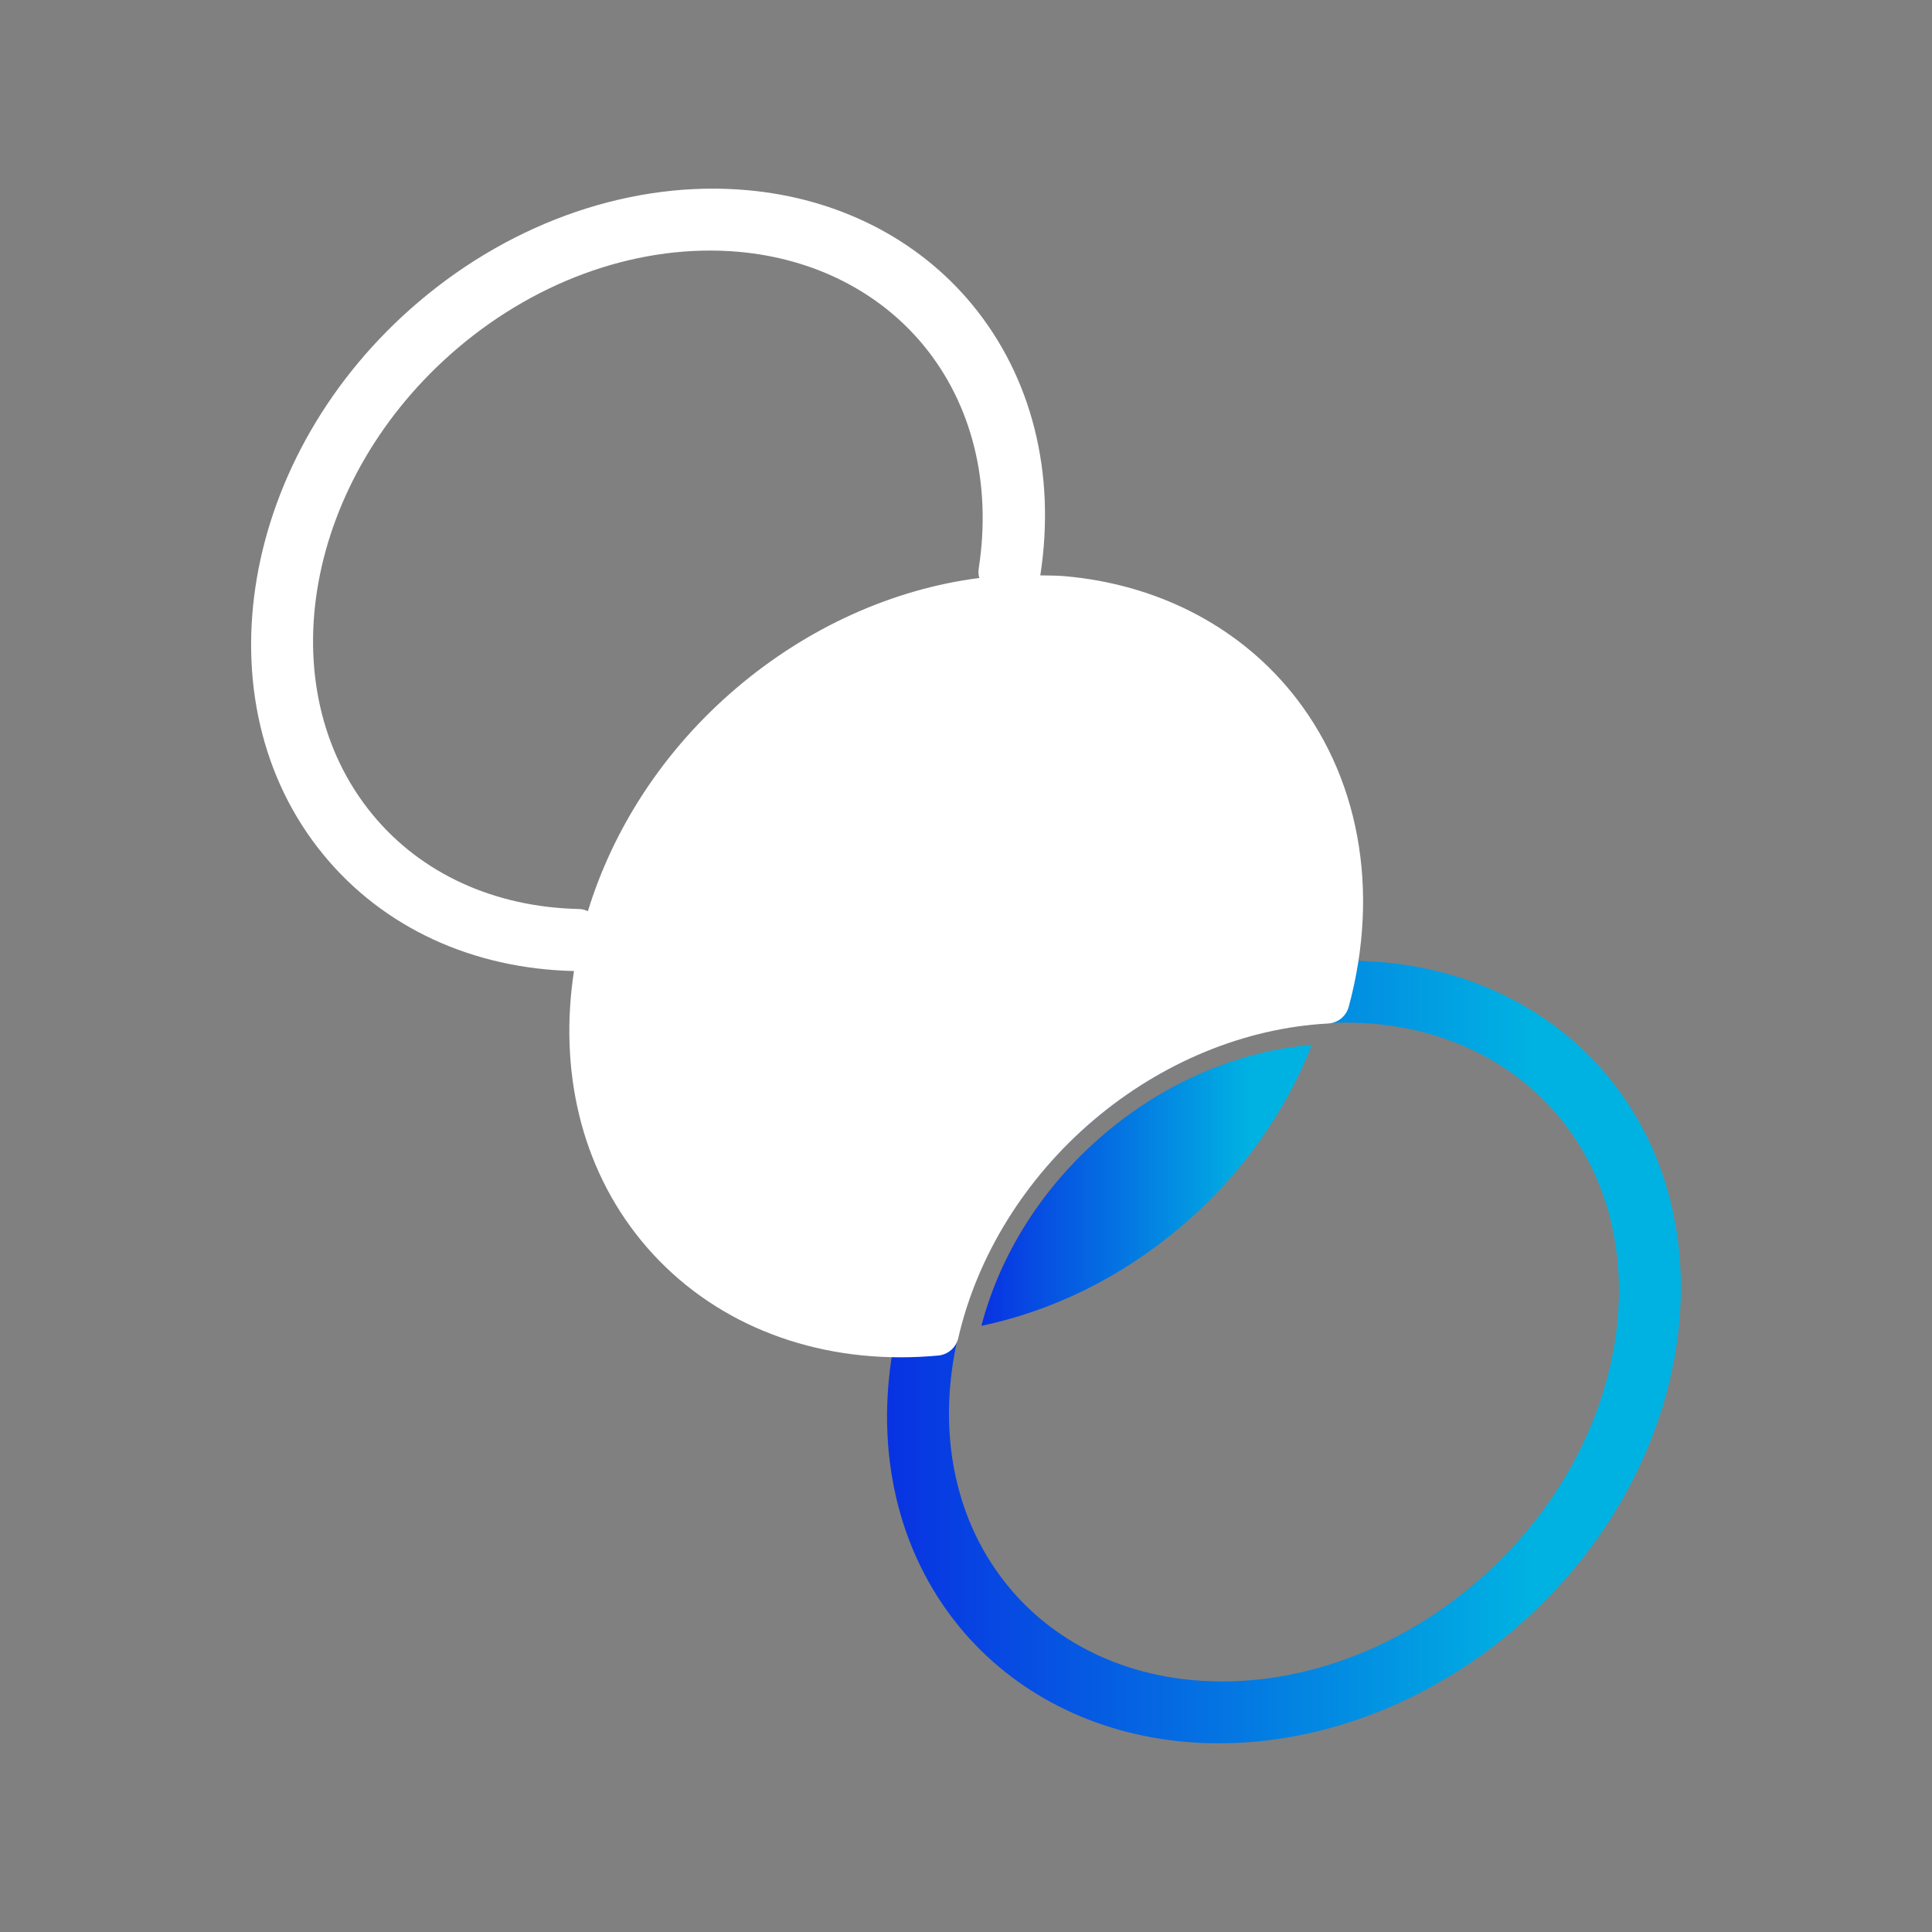
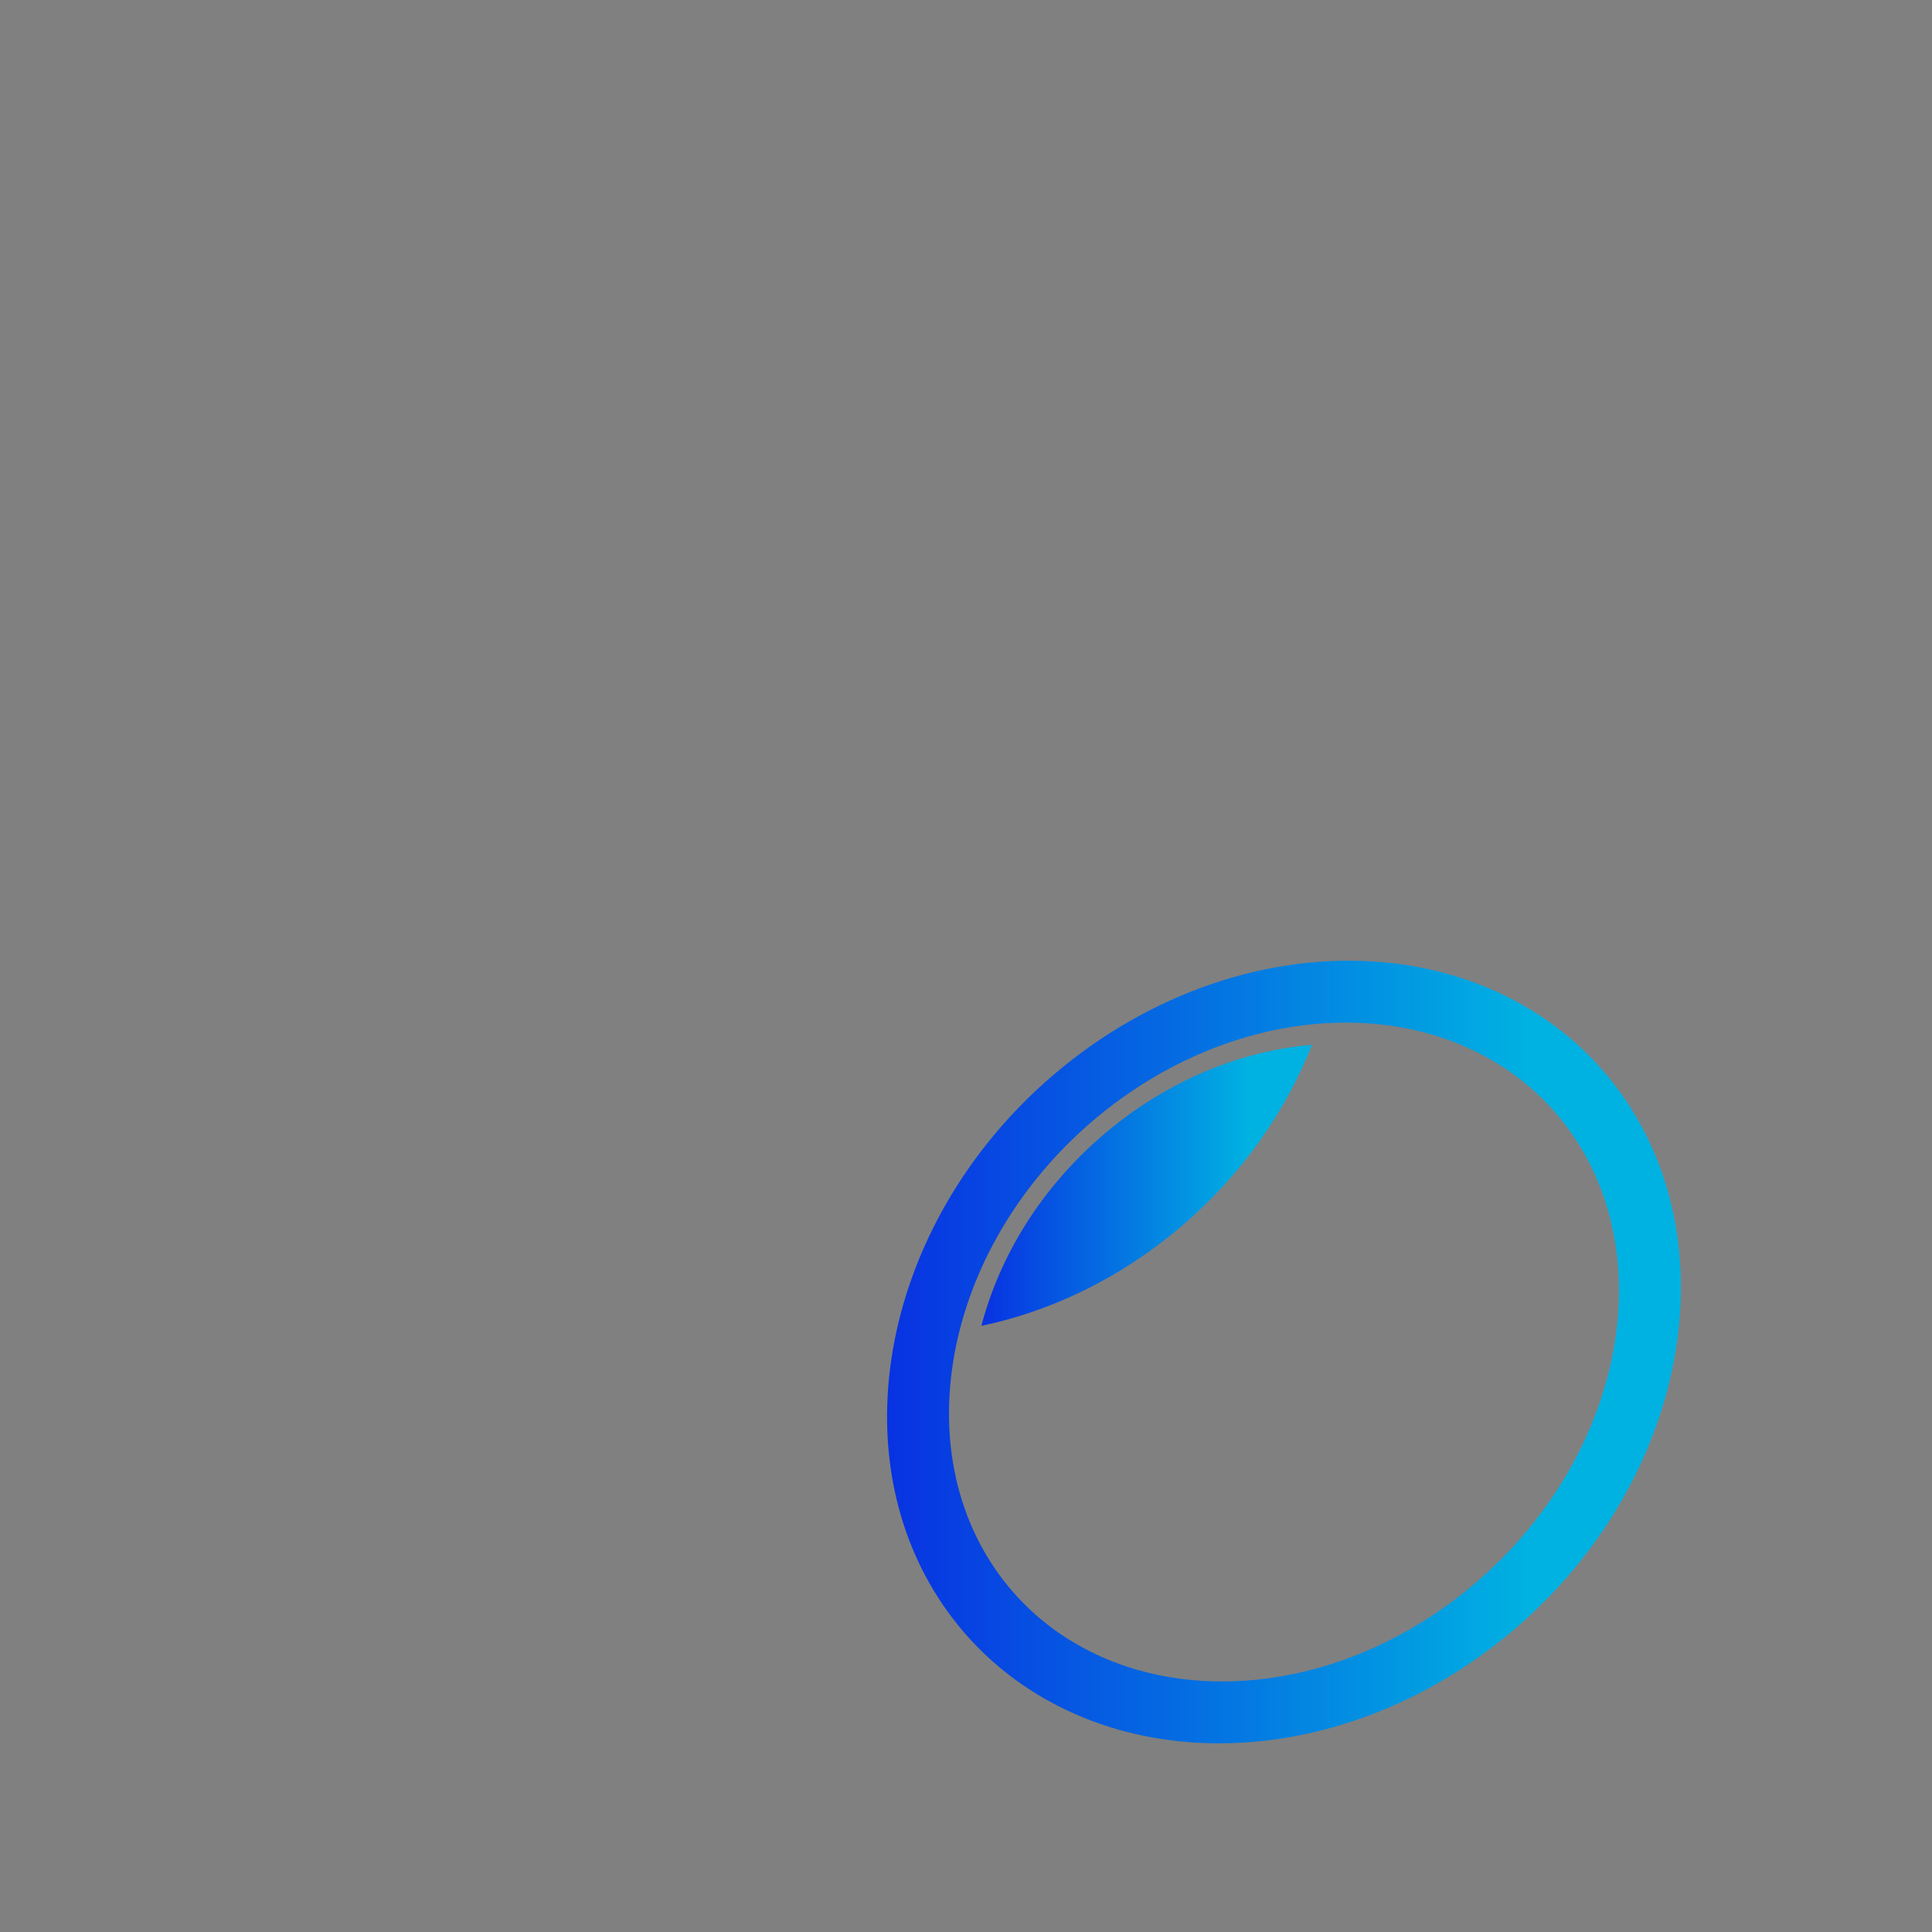
<svg xmlns="http://www.w3.org/2000/svg" width="100" height="100" viewBox="0 0 100 100" fill="none">
  <rect x="0" y="0" width="100" height="100" fill="#808080" stroke="none" />
  <path d="M83.242 55.737C80.435 52.331 76.298 50.224 71.591 49.806C65.714 49.276 59.518 51.393 54.581 55.59C45.341 63.445 43.139 76.291 49.674 84.225C52.481 87.632 56.618 89.738 61.325 90.156C61.914 90.209 62.505 90.234 63.1 90.234C68.429 90.234 73.894 88.149 78.336 84.373C87.576 76.517 89.777 63.672 83.242 55.737ZM61.758 86.965C57.88 86.62 54.486 84.902 52.2 82.126C46.75 75.51 48.724 64.68 56.6 57.983C60.428 54.728 65.114 52.931 69.661 52.931C70.161 52.931 70.661 52.953 71.157 52.997C75.036 53.342 78.431 55.06 80.717 57.837C86.167 64.453 84.193 75.283 76.317 81.979C72.066 85.592 66.763 87.411 61.758 86.965Z" fill="url(#paint0_linear_6350_2381)" />
-   <path d="M66.785 35.756C63.978 32.349 59.841 30.243 55.135 29.825C54.706 29.786 54.273 29.792 53.841 29.781C53.843 29.773 53.848 29.767 53.849 29.758C54.659 24.483 53.408 19.517 50.327 15.774C47.52 12.368 43.382 10.261 38.676 9.843C32.796 9.317 26.602 11.429 21.665 15.627C12.424 23.482 10.223 36.329 16.759 44.263C19.845 48.01 24.444 50.139 29.709 50.261C28.932 55.324 30.025 60.37 33.216 64.244C36.408 68.119 41.216 70.254 46.617 70.254C47.259 70.254 47.91 70.223 48.566 70.162C49.07 70.115 49.486 69.751 49.6 69.258C50.582 64.991 53.068 60.986 56.6 57.983C60.129 54.984 64.44 53.206 68.74 52.977C69.245 52.951 69.676 52.602 69.809 52.113C71.451 46.045 70.348 40.084 66.785 35.756ZM29.977 47.05C25.602 46.959 21.804 45.224 19.284 42.164C13.834 35.547 15.808 24.718 23.684 18.021C27.935 14.407 33.237 12.592 38.242 13.035C42.12 13.38 45.515 15.098 47.801 17.873C50.327 20.94 51.34 25.054 50.654 29.458C50.63 29.614 50.651 29.768 50.688 29.917C46.234 30.487 41.824 32.461 38.123 35.608C34.317 38.843 31.728 42.927 30.429 47.163C30.287 47.1 30.136 47.053 29.977 47.05Z" fill="white" />
  <path d="M67.905 54.081C64.228 54.388 60.42 55.92 57.159 58.693C53.899 61.465 51.743 65.002 50.797 68.625C54.382 67.875 57.967 66.178 61.118 63.499C64.269 60.82 66.546 57.534 67.905 54.081Z" fill="url(#paint1_linear_6350_2381)" />
  <defs>
    <linearGradient id="paint0_linear_6350_2381" x1="45.914" y1="90.234" x2="81.945" y2="90.234" gradientUnits="userSpaceOnUse">
      <stop stop-color="#0832E2" />
      <stop offset="0" stop-color="#0832E2" />
      <stop offset="0.926" stop-color="#00B2E2" />
    </linearGradient>
    <linearGradient id="paint1_linear_6350_2381" x1="50.797" y1="68.625" x2="65.799" y2="68.625" gradientUnits="userSpaceOnUse">
      <stop stop-color="#0832E2" />
      <stop offset="0" stop-color="#0832E2" />
      <stop offset="0.926" stop-color="#00B2E2" />
    </linearGradient>
  </defs>
</svg>